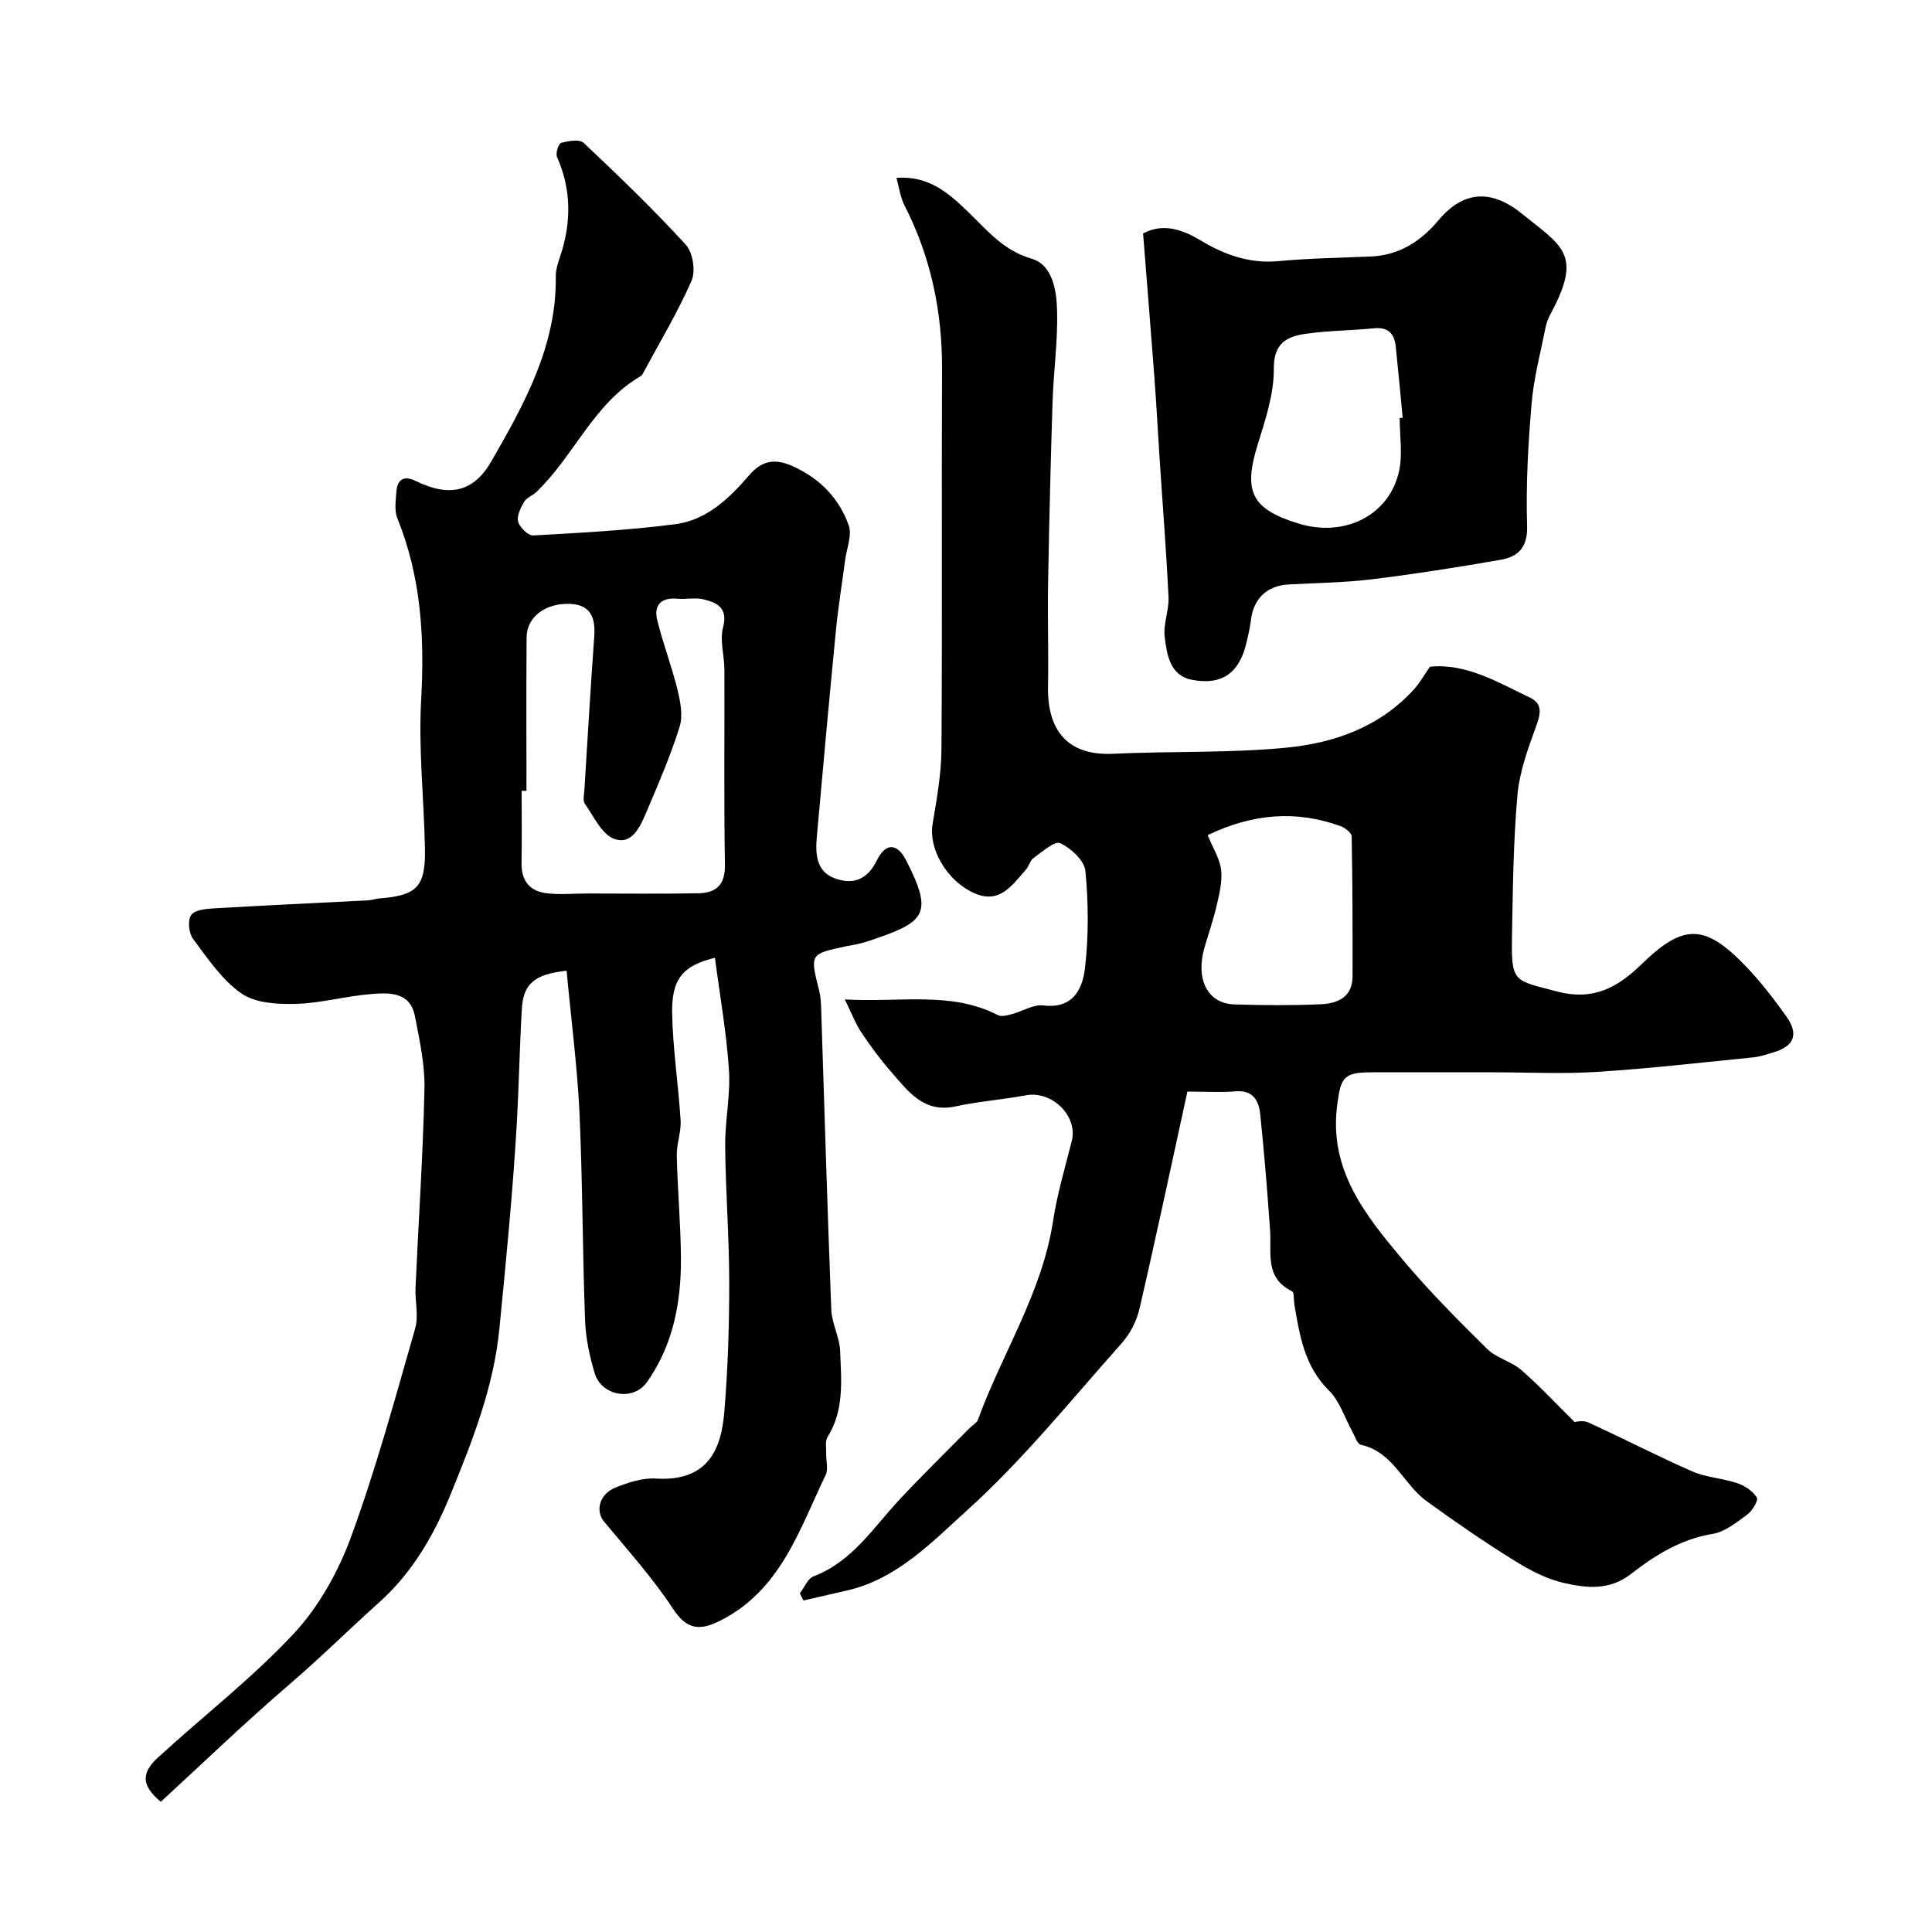
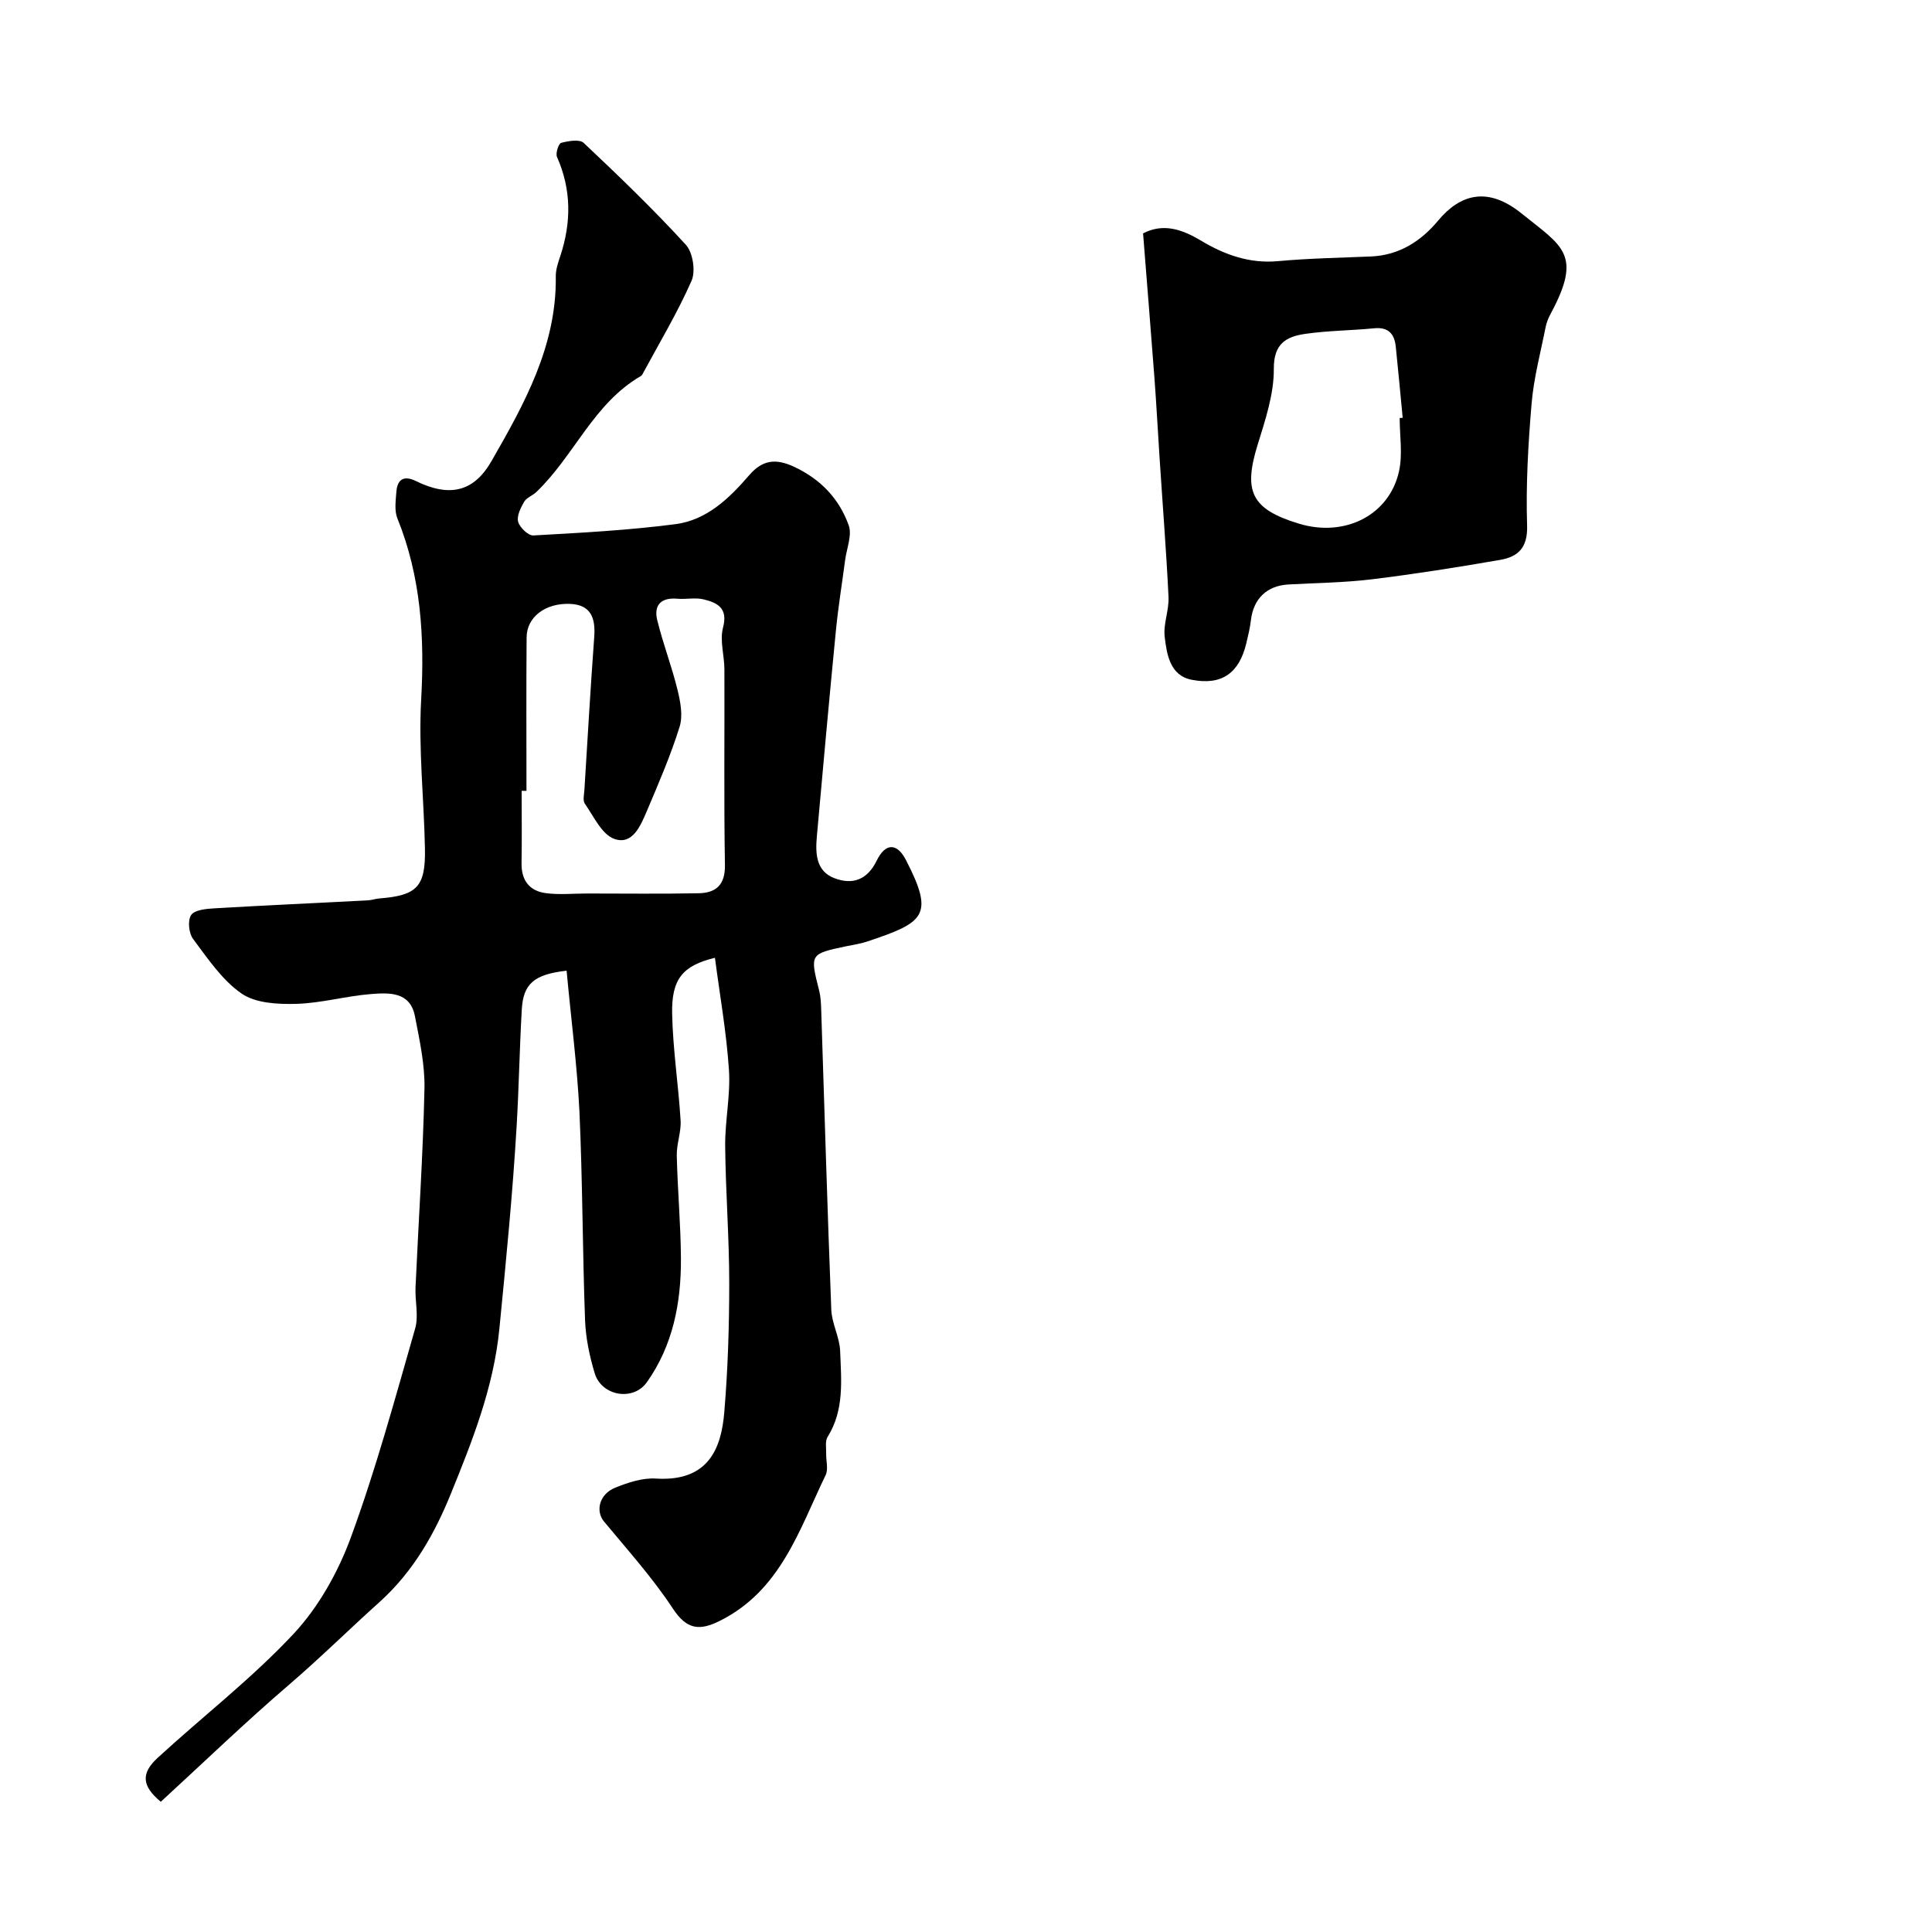
<svg xmlns="http://www.w3.org/2000/svg" enable-background="new 0 0 400 400" viewBox="0 0 400 400">
  <g fill="#010000">
    <path d="m117.31 200.97c-6.79.76-8.98 2.76-9.28 8.05-.46 7.95-.59 15.91-1.05 23.85-.82 14.11-2.21 28.17-3.59 42.24-1.2 12.2-5.62 23.25-10.01 34.07-3.25 8-7.62 16.06-14.86 22.56-6.22 5.58-12.23 11.53-18.65 17.04-9.13 7.83-17.79 16.19-26.58 24.26-3.94-3.28-4.15-5.88-.63-9.12 9.36-8.59 19.5-16.42 28.13-25.66 5.19-5.56 9.23-12.81 11.87-20 5.18-14.14 9.14-28.73 13.3-43.23.75-2.63-.06-5.67.07-8.51.62-13.7 1.55-27.38 1.85-41.09.11-5-1.01-10.06-1.97-15.02-.99-5.15-5.38-4.89-9.12-4.6-5.19.41-10.31 1.89-15.49 2.03-3.8.1-8.39-.13-11.29-2.14-4.04-2.8-7.01-7.26-10.04-11.31-.89-1.18-1.15-3.86-.39-4.95.74-1.07 3.12-1.28 4.82-1.38 10.58-.62 21.17-1.1 31.75-1.65.81-.04 1.6-.34 2.41-.4 7.78-.61 9.57-2.41 9.42-10.33-.2-10.3-1.36-20.63-.78-30.87.72-12.93-.03-25.4-4.93-37.5-.64-1.59-.34-3.63-.21-5.44.18-2.59 1.52-3.51 4.01-2.29 6.94 3.4 11.98 2.34 15.68-4.1 6.83-11.89 13.52-23.9 13.32-38.28-.02-1.42.5-2.89.96-4.27 2.27-6.91 2.28-13.69-.71-20.44-.33-.75.32-2.76.86-2.91 1.49-.4 3.81-.8 4.66 0 7.25 6.83 14.44 13.75 21.16 21.1 1.46 1.6 2.05 5.46 1.18 7.45-2.94 6.67-6.73 12.97-10.19 19.4-.08.14-.21.27-.35.35-9.78 5.68-13.79 16.54-21.6 23.99-.79.75-2.03 1.16-2.53 2.03-.72 1.25-1.56 2.94-1.23 4.14.33 1.18 2.09 2.87 3.14 2.82 9.83-.55 19.68-1.07 29.44-2.34 6.44-.84 11.11-5.32 15.23-10.11 2.74-3.18 5.48-3.59 9.42-1.72 5.49 2.6 9.24 6.61 11.2 12.05.74 2.04-.41 4.78-.73 7.19-.64 4.86-1.43 9.7-1.91 14.57-1.39 14.22-2.68 28.45-3.95 42.68-.31 3.48-.21 7.18 3.64 8.64 3.71 1.41 6.78.4 8.75-3.63 1.81-3.72 4.21-3.7 6.04-.16 6 11.6 3.79 12.95-8.06 16.92-1.38.46-2.85.66-4.28.96-7.56 1.6-7.53 1.59-5.61 9.19.32 1.26.38 2.61.42 3.92.68 20.72 1.28 41.44 2.09 62.15.11 2.86 1.72 5.66 1.83 8.52.23 6.05.9 12.23-2.6 17.82-.54.87-.26 2.27-.29 3.43-.04 1.5.48 3.24-.11 4.46-5.48 11.35-9.32 23.89-21.89 30.17-4.24 2.12-6.87 1.84-9.76-2.56-4.19-6.37-9.36-12.1-14.24-18-1.78-2.15-1.01-5.64 2.3-6.99 2.66-1.08 5.68-2.08 8.46-1.9 10.96.69 13.53-6.39 14.14-13.68.75-8.9 1.03-17.86 1.03-26.79 0-9.46-.75-18.91-.84-28.37-.05-5.26 1.13-10.56.78-15.77-.51-7.73-1.88-15.41-2.9-23.21-6.68 1.62-9.01 4.39-8.86 11.6.15 7.36 1.3 14.7 1.75 22.07.15 2.4-.85 4.86-.79 7.28.16 7.13.82 14.25.86 21.38.04 9.12-1.66 17.94-7.05 25.54-2.83 4-9.37 2.87-10.8-1.84-1.07-3.55-1.86-7.3-2-10.99-.53-14.44-.51-28.91-1.17-43.35-.49-9.58-1.74-19.16-2.65-29.02zm-8.31-37.23c-.33 0-.67 0-1-.01 0 5 .07 10-.02 14.99-.06 3.55 1.65 5.74 5 6.19 2.8.38 5.7.08 8.56.08 7.69 0 15.38.1 23.07-.05 3.62-.07 5.55-1.7 5.48-5.88-.23-13.49-.06-26.99-.11-40.48-.01-2.89-.99-5.97-.29-8.63 1.08-4.05-1.14-5.15-3.99-5.85-1.73-.43-3.66.02-5.48-.14-3.35-.3-4.9 1.33-4.15 4.41 1.18 4.85 3 9.55 4.19 14.4.61 2.49 1.17 5.4.44 7.72-1.86 5.95-4.35 11.71-6.79 17.46-1.28 3-2.96 7.09-6.74 5.73-2.58-.93-4.24-4.65-6.08-7.28-.47-.67-.15-1.95-.09-2.95.65-10.53 1.26-21.06 2.03-31.59.28-3.84-.63-6.63-4.97-6.83-5.12-.23-9 2.72-9.03 6.9-.09 10.61-.03 21.21-.03 31.81z" />
-     <path d="m165.6 329.88c.93-1.2 1.62-3.04 2.84-3.51 8.01-3.07 12.35-10.07 17.81-15.92 4.7-5.04 9.65-9.86 14.49-14.77.58-.59 1.48-1.06 1.74-1.76 5.02-13.77 13.29-26.29 15.55-41.15.85-5.58 2.48-11.04 3.87-16.53 1.31-5.17-4.08-10.48-9.49-9.47-4.82.9-9.75 1.25-14.53 2.29-6.65 1.45-9.86-3.12-13.38-7.15-2.23-2.55-4.26-5.3-6.14-8.11-1.22-1.82-2-3.94-3.45-6.88 11.65.66 22-1.74 31.69 3.25.75.39 2 .03 2.95-.22 2.17-.57 4.4-2.04 6.44-1.79 6.23.78 8.16-3.47 8.66-7.83.75-6.6.71-13.39.07-20-.21-2.16-2.99-4.73-5.21-5.76-1.15-.53-3.74 1.81-5.53 3.07-.73.52-.95 1.71-1.59 2.43-2.85 3.21-5.44 7.22-10.74 4.82-5.71-2.59-9.42-9.21-8.57-14.26.86-5.15 1.81-10.38 1.84-15.57.18-26.16 0-52.32.12-78.49.06-12.02-2.31-23.38-7.8-34.1-.85-1.67-1.08-3.65-1.64-5.65 6.68-.47 10.71 3.09 14.73 6.94 3.96 3.8 7.32 8.08 13.25 9.8 4.41 1.29 5.18 6.68 5.28 10.87.16 6.25-.74 12.52-.94 18.79-.4 12.47-.7 24.94-.92 37.42-.12 7.16.1 14.33-.02 21.49-.17 10.06 4.95 14.34 13.49 13.93 11.94-.57 23.96-.11 35.83-1.26 9.94-.96 19.4-4.29 26.47-12.11 1.16-1.28 2.02-2.83 3.28-4.65 7.47-.77 14.03 3.2 20.76 6.42 2.6 1.25 2.17 3.34 1.23 5.9-1.7 4.65-3.46 9.47-3.88 14.34-.85 9.72-.95 19.52-1.12 29.29-.16 9.48.37 8.93 9.31 11.28 7.68 2.02 12.67-.93 17.56-5.68 8.62-8.38 13.06-8.38 21.58.5 3.05 3.18 5.77 6.73 8.33 10.32 2.65 3.71 1.67 6.18-2.61 7.46-1.4.42-2.81.9-4.25 1.05-10.74 1.07-21.47 2.31-32.24 3-7.16.46-14.37.09-21.55.09-8.37 0-16.73.01-25.1 0-5.98-.01-6.46 1.09-7.21 6.72-1.79 13.47 5.8 22.81 13.5 32.01 5.46 6.52 11.5 12.58 17.56 18.56 1.91 1.89 4.98 2.55 7.04 4.34 3.71 3.21 7.06 6.85 11.05 10.78.06 0 1.65-.45 2.81.07 7.22 3.29 14.26 6.96 21.53 10.14 2.93 1.28 6.33 1.42 9.38 2.46 1.54.52 3.18 1.64 4 2.96.36.58-.92 2.75-1.96 3.51-2.22 1.63-4.64 3.6-7.2 4.02-6.55 1.07-11.92 4.42-16.86 8.27-4.49 3.5-9.2 2.94-13.81 1.91-3.7-.82-7.3-2.74-10.56-4.77-6.15-3.83-12.13-7.95-18-12.21-4.81-3.5-6.88-10.19-13.58-11.65-.76-.17-1.24-1.78-1.78-2.76-1.58-2.84-2.59-6.25-4.8-8.44-5.09-5.01-6.09-11.36-7.19-17.81-.16-.96 0-2.54-.5-2.78-5.7-2.78-4.2-7.96-4.53-12.61-.57-8.04-1.21-16.07-2.05-24.08-.29-2.74-1.48-5.02-5.1-4.7-2.97.26-5.98.05-9.97.05-3.27 14.96-6.46 30.01-9.93 44.99-.59 2.55-1.96 5.19-3.7 7.14-10.45 11.72-20.36 24.07-31.96 34.54-7.28 6.57-14.55 14.3-24.97 16.64-2.98.67-5.96 1.37-8.93 2.05-.25-.49-.5-.99-.75-1.48zm84.43-156.98c1.11 2.71 2.5 4.86 2.78 7.14.29 2.34-.32 4.86-.86 7.23-.68 2.99-1.7 5.9-2.56 8.85-1.92 6.62.6 11.65 6.15 11.83 5.97.2 11.97.23 17.94-.03 3.45-.15 6.54-1.47 6.55-5.77.02-9.66 0-19.31-.18-28.97-.01-.74-1.34-1.79-2.26-2.12-9.2-3.35-18.17-2.64-27.56 1.84z" />
    <path d="m236.66 48.32c4.15-2.15 7.99-.9 12.03 1.52 4.8 2.88 9.99 4.77 15.89 4.23 6.4-.59 12.84-.7 19.27-.97 5.84-.25 10.35-3.16 13.91-7.44 4.56-5.47 10.26-7.12 17.27-1.46 8.44 6.82 12.69 8.39 5.99 20.81-.46.85-.83 1.79-1.02 2.73-1.04 5.26-2.45 10.5-2.9 15.82-.71 8.4-1.2 16.87-.93 25.28.14 4.58-1.89 6.43-5.54 7.07-8.84 1.54-17.72 2.94-26.62 4.03-5.72.7-11.52.74-17.28 1.07-4.45.26-7.21 2.94-7.74 7.38-.19 1.61-.57 3.19-.95 4.77-1.46 6.14-5.01 8.8-11.31 7.58-4.49-.87-5.15-5.21-5.59-8.86-.33-2.69.92-5.53.79-8.28-.46-9.54-1.22-19.07-1.84-28.61-.37-5.6-.66-11.2-1.08-16.8-.74-9.79-1.54-19.58-2.35-29.87zm53.13 38.22c.21-.01.41-.03.62-.04-.47-4.91-.92-9.82-1.43-14.73-.28-2.67-1.55-4.1-4.51-3.8-4.75.47-9.56.47-14.27 1.16-3.87.57-6.51 1.98-6.47 7.24.04 5.22-1.76 10.57-3.34 15.68-3.02 9.73-1.3 13.35 8.47 16.35 9.54 2.93 18.83-1.72 20.81-10.91.75-3.5.12-7.29.12-10.95z" />
  </g>
</svg>